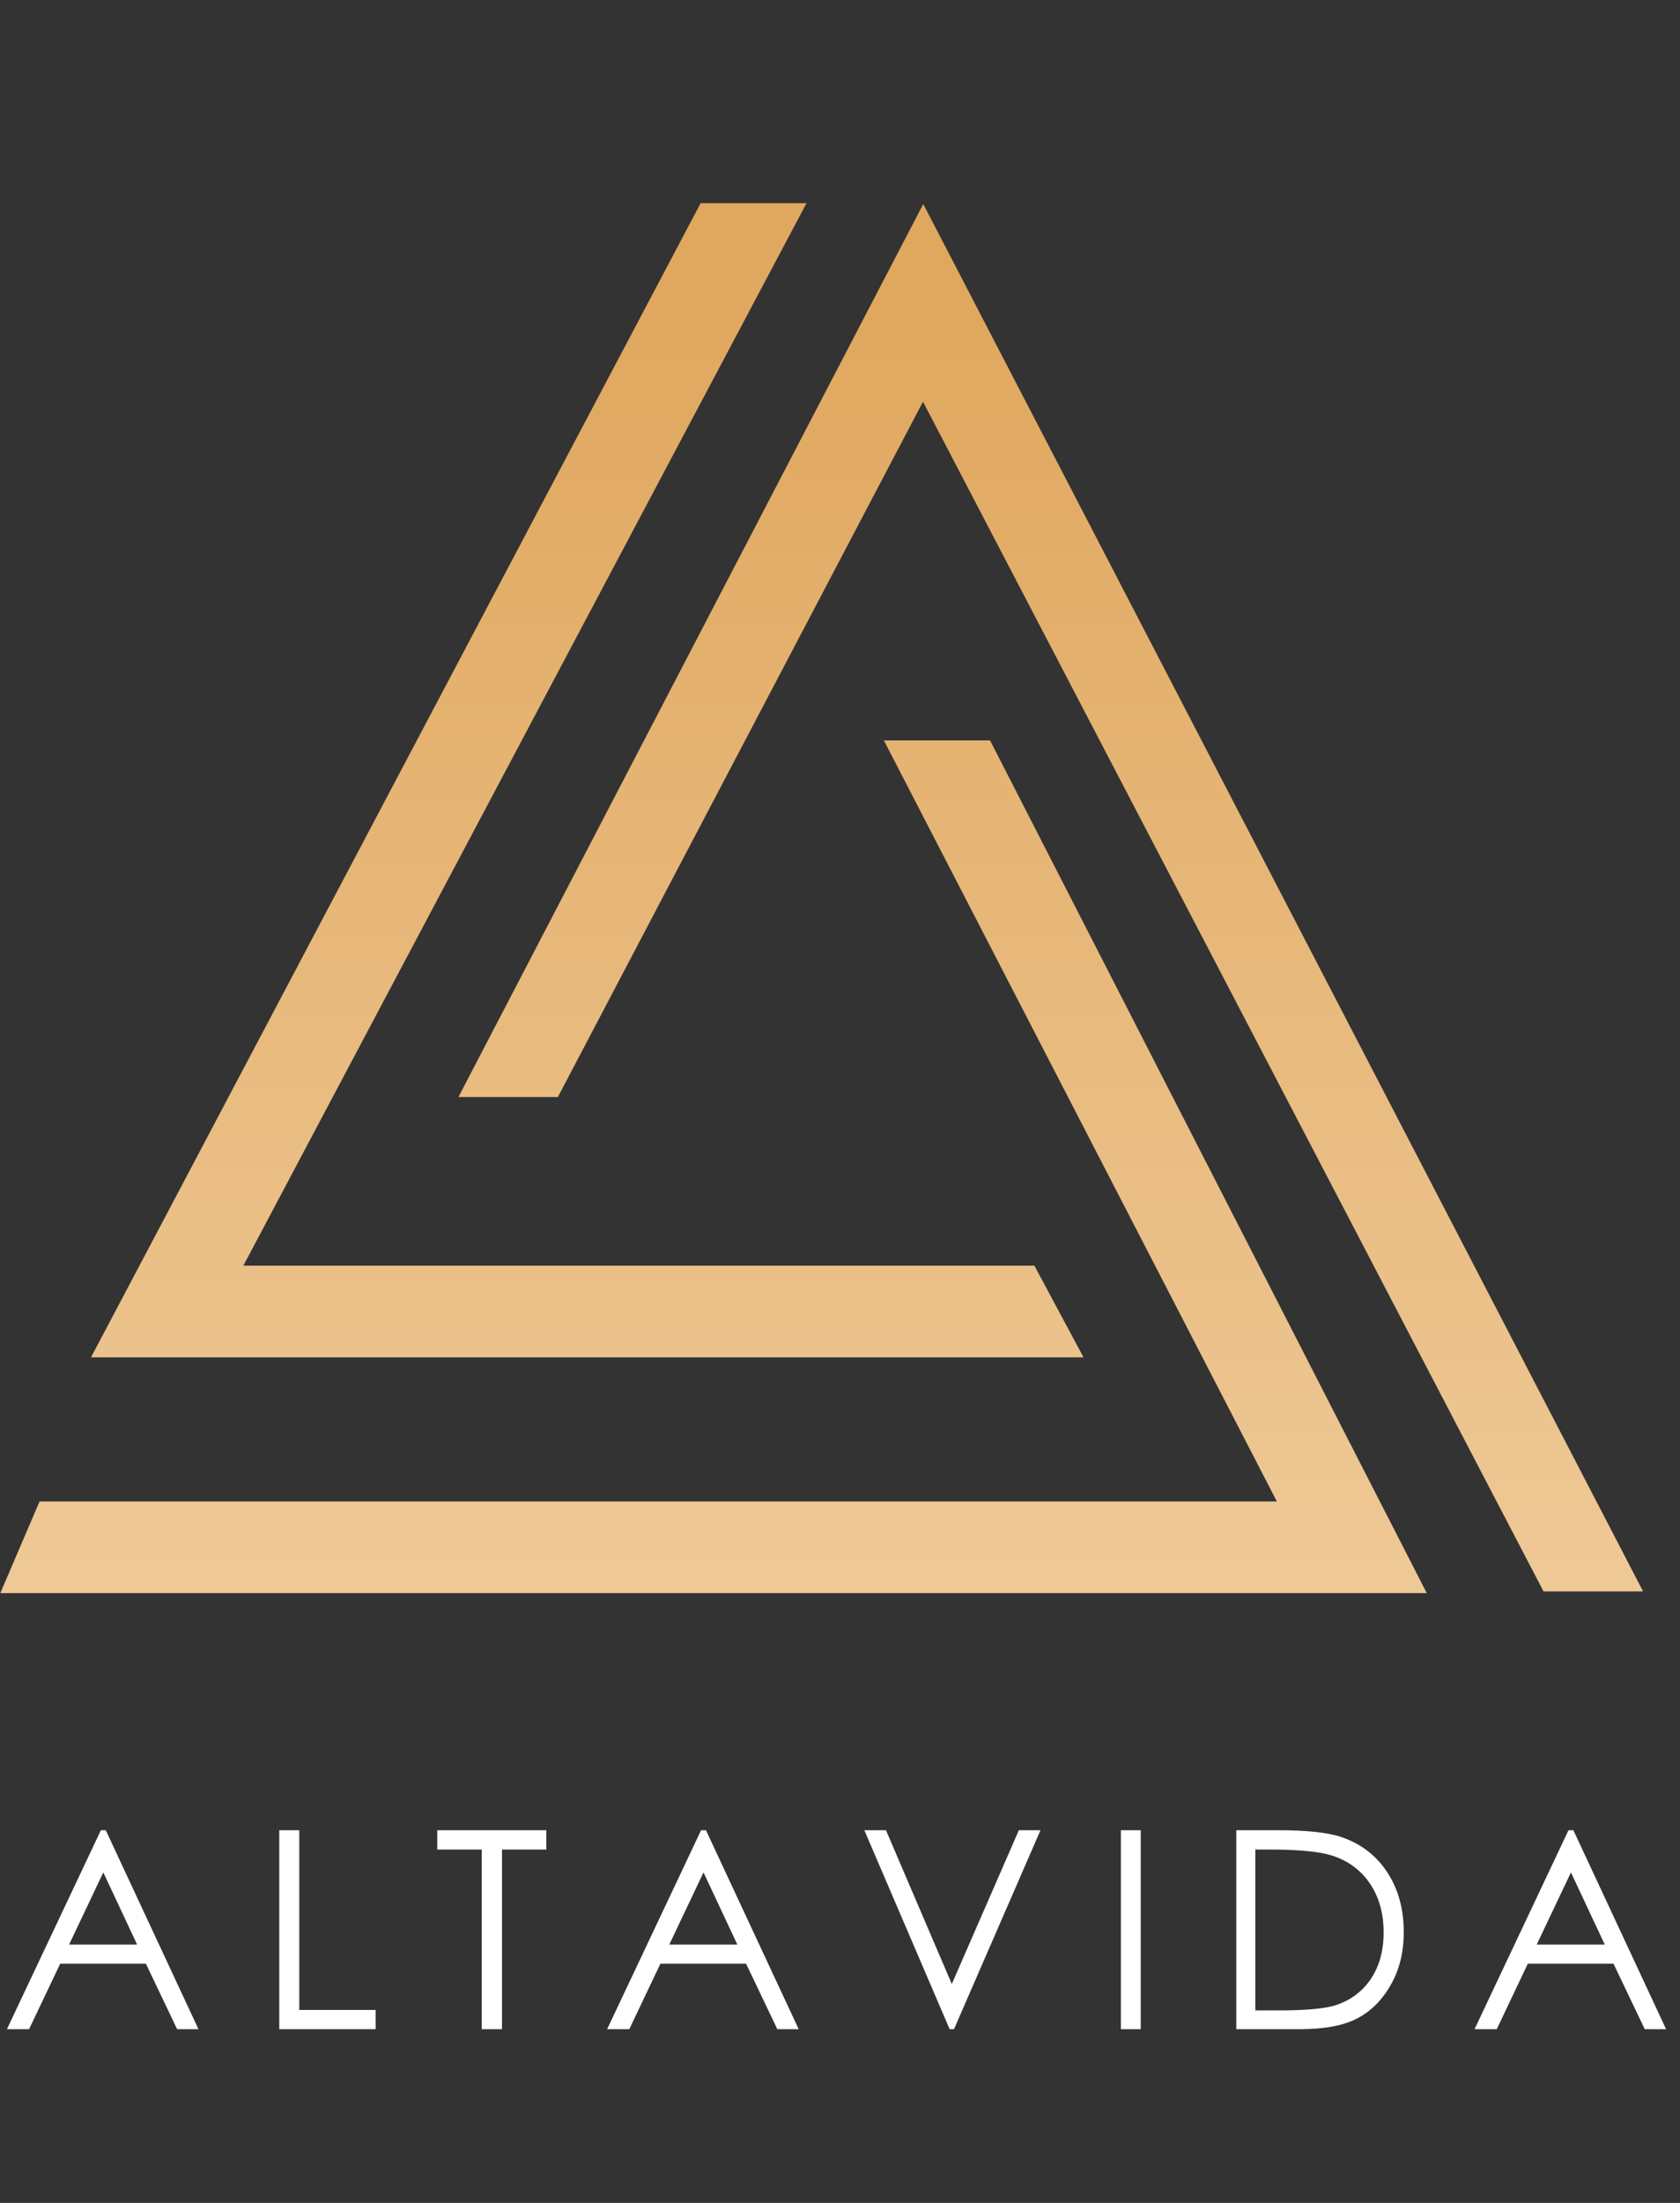
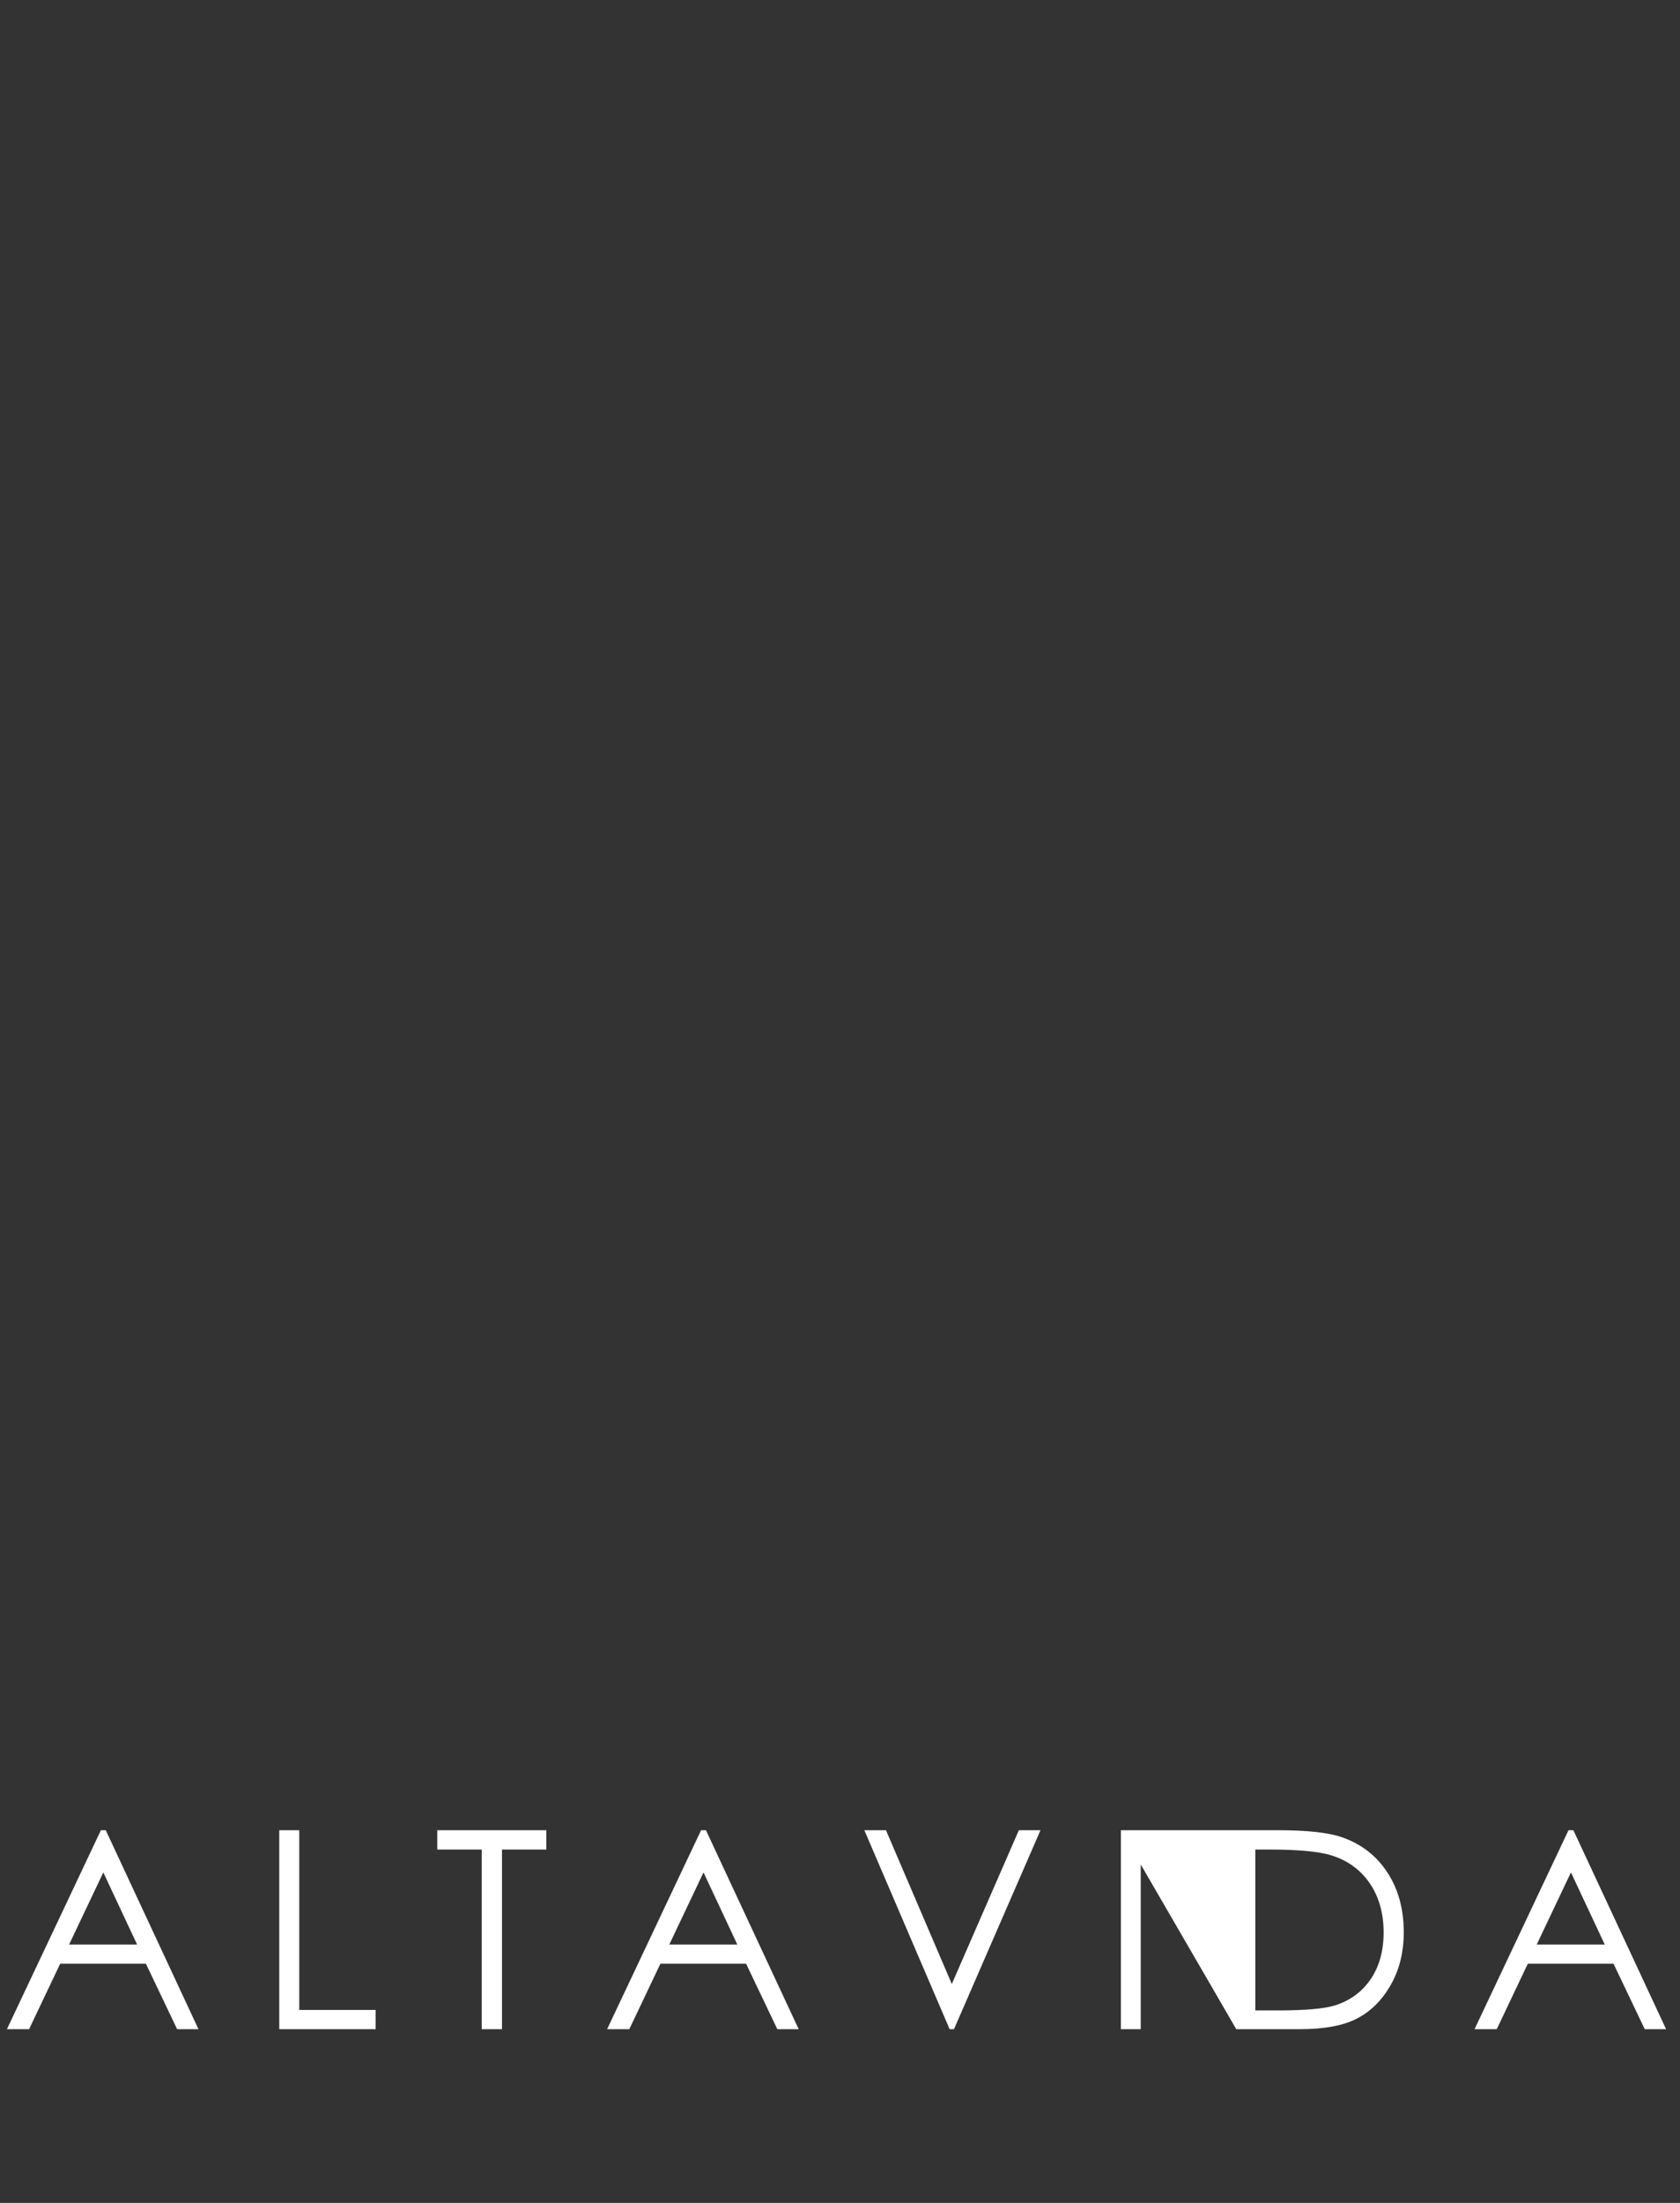
<svg xmlns="http://www.w3.org/2000/svg" width="58" height="76" viewBox="0 0 58 76" fill="none">
  <rect x="0" y="0" width="58" height="76" fill="#333333" stroke="none" />
-   <path fill-rule="evenodd" clip-rule="evenodd" d="M8.401 43.665L27.844 7.01L24.188 7.01L3.142 46.828H37.407L35.711 43.665H8.401ZM31.874 7.039L56.726 54.904H53.289L31.865 13.858L19.26 37.848H15.827L31.874 7.039ZM44.082 51.8L30.515 25.545H34.181L49.258 54.963H0.01L1.366 51.8H44.082Z" fill="url(#paint0_linear_1_10)" />
-   <path d="M3.651 63.142L6.852 70.007H6.115L5.037 67.748H2.078L1.004 70.007H0.239L3.483 63.142H3.651ZM3.567 64.598L2.386 67.086H4.733L3.567 64.598ZM9.641 63.142H10.332V69.344H12.969V70.007H9.641V63.142ZM15.096 63.809V63.142H18.862V63.809H17.331V70.007H16.631V63.809H15.096ZM24.372 63.142L27.574 70.007H26.836L25.758 67.748H22.799L21.726 70.007H20.96L24.204 63.142H24.372ZM24.288 64.598L23.107 67.086H25.455L24.288 64.598ZM29.84 63.142H30.587L32.86 68.448L35.175 63.142H35.922L32.935 70.007H32.785L29.84 63.142ZM38.697 63.142H39.383V70.007H38.697V63.142ZM42.681 70.007V63.142H44.104C45.131 63.142 45.876 63.224 46.34 63.389C47.006 63.623 47.525 64.027 47.899 64.603C48.275 65.178 48.463 65.864 48.463 66.661C48.463 67.349 48.314 67.954 48.015 68.476C47.72 68.999 47.334 69.385 46.858 69.634C46.385 69.883 45.721 70.007 44.865 70.007H42.681ZM43.339 69.359H44.132C45.081 69.359 45.739 69.299 46.106 69.181C46.623 69.013 47.029 68.711 47.325 68.276C47.62 67.837 47.768 67.302 47.768 66.67C47.768 66.007 47.608 65.441 47.287 64.971C46.967 64.502 46.52 64.18 45.948 64.005C45.518 63.875 44.81 63.809 43.824 63.809H43.339V69.359ZM54.319 63.142L57.52 70.007H56.783L55.705 67.748H52.746L51.673 70.007H50.907L54.151 63.142H54.319ZM54.235 64.598L53.054 67.086H55.402L54.235 64.598Z" fill="white" />
+   <path d="M3.651 63.142L6.852 70.007H6.115L5.037 67.748H2.078L1.004 70.007H0.239L3.483 63.142H3.651ZM3.567 64.598L2.386 67.086H4.733L3.567 64.598ZM9.641 63.142H10.332V69.344H12.969V70.007H9.641V63.142ZM15.096 63.809V63.142H18.862V63.809H17.331V70.007H16.631V63.809H15.096ZM24.372 63.142L27.574 70.007H26.836L25.758 67.748H22.799L21.726 70.007H20.96L24.204 63.142H24.372ZM24.288 64.598L23.107 67.086H25.455L24.288 64.598ZM29.84 63.142H30.587L32.86 68.448L35.175 63.142H35.922L32.935 70.007H32.785L29.84 63.142ZM38.697 63.142H39.383V70.007H38.697V63.142ZV63.142H44.104C45.131 63.142 45.876 63.224 46.34 63.389C47.006 63.623 47.525 64.027 47.899 64.603C48.275 65.178 48.463 65.864 48.463 66.661C48.463 67.349 48.314 67.954 48.015 68.476C47.72 68.999 47.334 69.385 46.858 69.634C46.385 69.883 45.721 70.007 44.865 70.007H42.681ZM43.339 69.359H44.132C45.081 69.359 45.739 69.299 46.106 69.181C46.623 69.013 47.029 68.711 47.325 68.276C47.62 67.837 47.768 67.302 47.768 66.67C47.768 66.007 47.608 65.441 47.287 64.971C46.967 64.502 46.52 64.18 45.948 64.005C45.518 63.875 44.81 63.809 43.824 63.809H43.339V69.359ZM54.319 63.142L57.52 70.007H56.783L55.705 67.748H52.746L51.673 70.007H50.907L54.151 63.142H54.319ZM54.235 64.598L53.054 67.086H55.402L54.235 64.598Z" fill="white" />
  <defs>
    <linearGradient id="paint0_linear_1_10" x1="30.119" y1="10.447" x2="30.119" y2="54.17" gradientUnits="userSpaceOnUse">
      <stop stop-color="#E0A75E" />
      <stop offset="1" stop-color="#EEC895" />
    </linearGradient>
  </defs>
</svg>